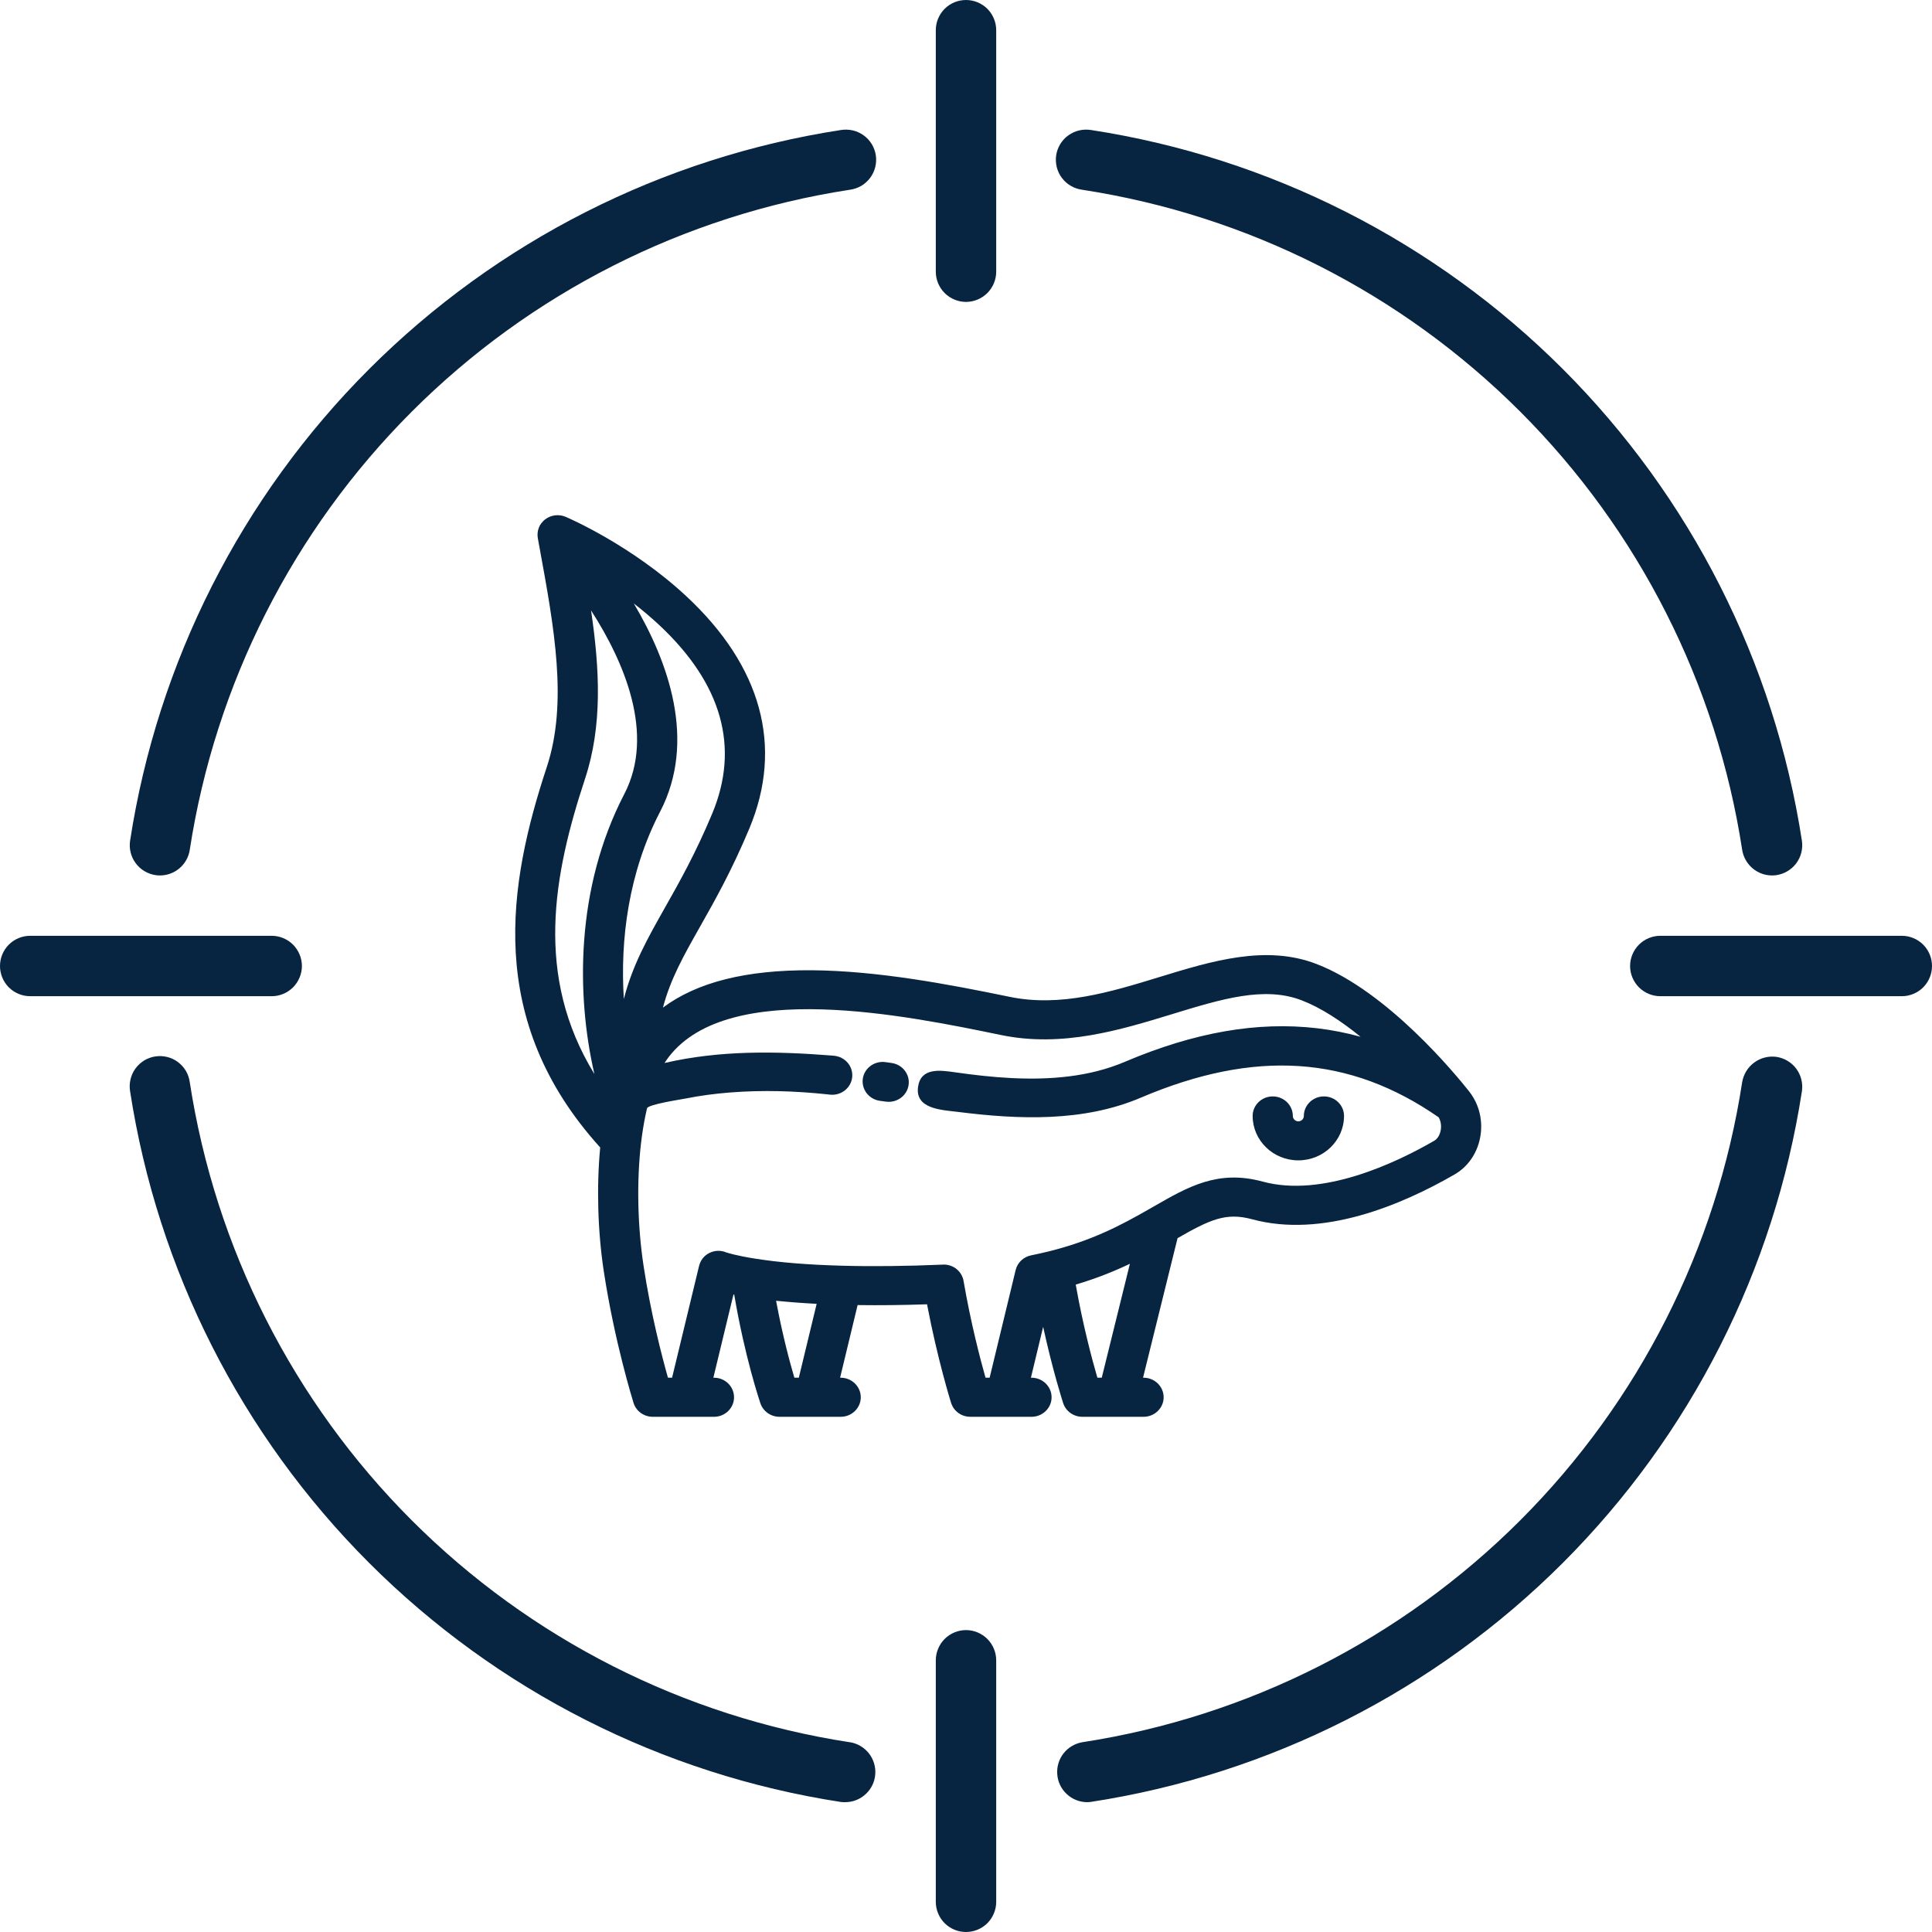
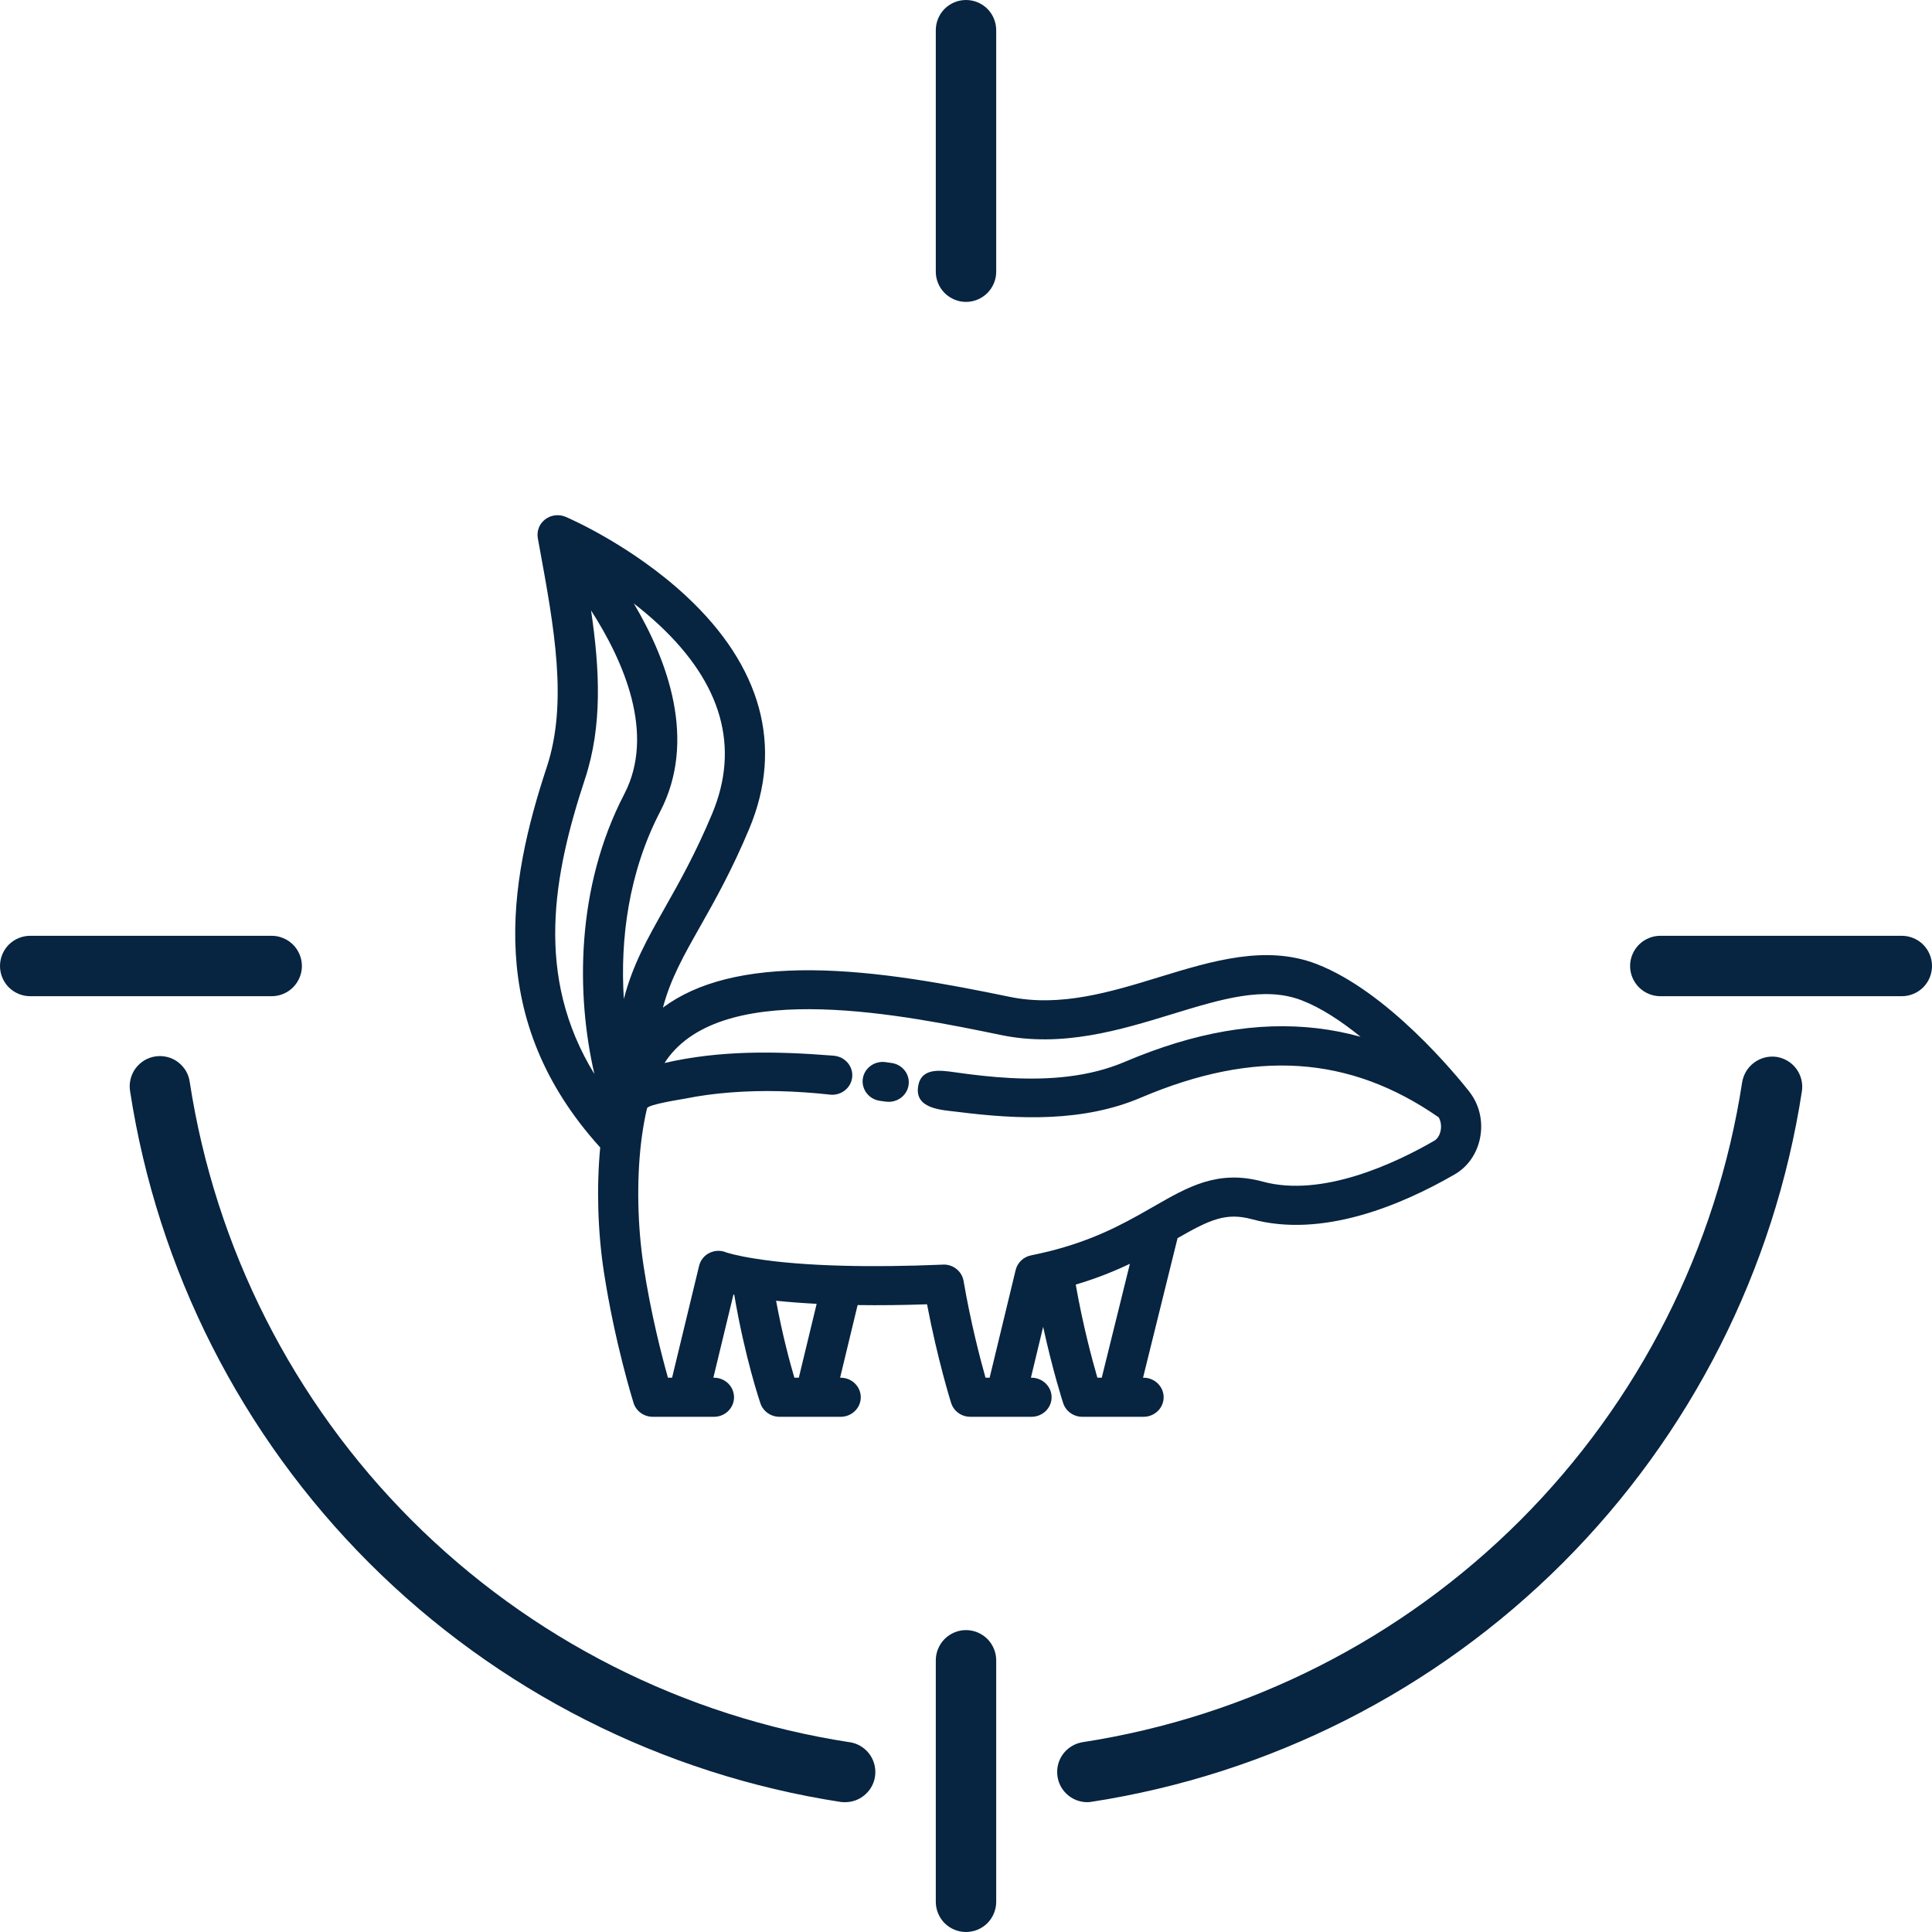
<svg xmlns="http://www.w3.org/2000/svg" width="30" height="30" viewBox="0 0 30 30" fill="none">
  <path d="M29.531 14.531H25.781C25.657 14.531 25.538 14.581 25.45 14.668C25.362 14.757 25.312 14.876 25.312 15C25.312 15.124 25.362 15.243 25.45 15.332C25.538 15.419 25.657 15.469 25.781 15.469H29.531C29.656 15.469 29.775 15.419 29.863 15.332C29.951 15.243 30 15.124 30 15C30 14.876 29.951 14.757 29.863 14.668C29.775 14.581 29.656 14.531 29.531 14.531Z" fill="#072440" />
  <path d="M4.688 15C4.688 14.876 4.638 14.757 4.55 14.668C4.462 14.581 4.343 14.531 4.219 14.531H0.469C0.344 14.531 0.225 14.581 0.137 14.668C0.049 14.757 0 14.876 0 15C0 15.124 0.049 15.243 0.137 15.332C0.225 15.419 0.344 15.469 0.469 15.469H4.219C4.343 15.469 4.462 15.419 4.55 15.332C4.638 15.243 4.688 15.124 4.688 15Z" fill="#072440" />
-   <path d="M16.807 2.947C19.382 3.343 21.764 4.55 23.607 6.393C25.449 8.236 26.656 10.618 27.052 13.194C27.069 13.305 27.125 13.406 27.21 13.48C27.295 13.553 27.403 13.594 27.516 13.594C27.539 13.594 27.562 13.592 27.585 13.589C27.708 13.57 27.819 13.504 27.893 13.404C27.967 13.304 27.998 13.179 27.98 13.056C27.553 10.282 26.253 7.716 24.268 5.731C22.283 3.747 19.718 2.446 16.943 2.019C16.882 2.009 16.819 2.011 16.758 2.025C16.697 2.039 16.64 2.065 16.589 2.102C16.538 2.138 16.496 2.185 16.463 2.238C16.431 2.292 16.409 2.351 16.4 2.413C16.391 2.475 16.395 2.538 16.41 2.598C16.426 2.659 16.453 2.716 16.491 2.765C16.529 2.815 16.576 2.857 16.631 2.888C16.685 2.919 16.744 2.939 16.807 2.947Z" fill="#072440" />
  <path d="M27.585 16.411C27.463 16.394 27.338 16.426 27.238 16.5C27.139 16.573 27.072 16.684 27.052 16.806C26.656 19.382 25.449 21.764 23.607 23.607C21.764 25.45 19.382 26.657 16.807 27.053C16.691 27.073 16.588 27.134 16.515 27.226C16.443 27.318 16.408 27.434 16.417 27.55C16.425 27.667 16.477 27.776 16.562 27.856C16.646 27.936 16.758 27.982 16.875 27.984C16.898 27.984 16.921 27.983 16.944 27.979C19.718 27.552 22.283 26.252 24.268 24.268C26.252 22.283 27.553 19.718 27.98 16.944C27.998 16.821 27.967 16.696 27.893 16.596C27.819 16.496 27.708 16.43 27.585 16.411Z" fill="#072440" />
-   <path d="M2.415 13.589C2.438 13.592 2.461 13.594 2.484 13.594C2.597 13.594 2.705 13.553 2.79 13.48C2.875 13.406 2.931 13.305 2.947 13.194C3.344 10.618 4.551 8.236 6.393 6.393C8.236 4.55 10.618 3.343 13.193 2.947C13.255 2.939 13.315 2.919 13.37 2.888C13.424 2.857 13.471 2.815 13.509 2.765C13.547 2.716 13.574 2.659 13.59 2.598C13.605 2.538 13.609 2.475 13.6 2.413C13.591 2.351 13.569 2.292 13.537 2.238C13.504 2.185 13.462 2.138 13.411 2.102C13.36 2.065 13.303 2.039 13.242 2.025C13.181 2.011 13.118 2.009 13.057 2.019C10.282 2.446 7.717 3.747 5.732 5.731C3.747 7.716 2.447 10.282 2.02 13.056C2.002 13.179 2.033 13.304 2.107 13.404C2.181 13.504 2.292 13.57 2.415 13.589Z" fill="#072440" />
  <path d="M13.193 27.053C10.618 26.657 8.236 25.45 6.393 23.607C4.551 21.764 3.344 19.382 2.947 16.806C2.939 16.744 2.919 16.685 2.888 16.631C2.856 16.578 2.815 16.531 2.765 16.493C2.715 16.456 2.659 16.428 2.598 16.413C2.538 16.398 2.475 16.395 2.414 16.404C2.352 16.413 2.293 16.434 2.24 16.466C2.187 16.499 2.141 16.541 2.104 16.591C2.067 16.642 2.041 16.699 2.027 16.759C2.012 16.82 2.01 16.883 2.02 16.944C2.447 19.718 3.747 22.284 5.732 24.269C7.717 26.253 10.282 27.554 13.057 27.981C13.079 27.983 13.102 27.985 13.125 27.984C13.243 27.984 13.357 27.939 13.443 27.858C13.53 27.778 13.583 27.668 13.591 27.55C13.6 27.432 13.563 27.315 13.49 27.223C13.416 27.131 13.31 27.07 13.193 27.052L13.193 27.053Z" fill="#072440" />
  <path d="M15 4.688C15.124 4.688 15.243 4.638 15.332 4.55C15.419 4.462 15.469 4.343 15.469 4.219V0.469C15.469 0.344 15.419 0.225 15.332 0.137C15.243 0.049 15.124 0 15 0C14.876 0 14.757 0.049 14.668 0.137C14.581 0.225 14.531 0.344 14.531 0.469V4.219C14.531 4.343 14.581 4.462 14.668 4.55C14.757 4.638 14.876 4.688 15 4.688Z" fill="#072440" />
  <path d="M15 25.312C14.876 25.312 14.757 25.362 14.668 25.45C14.581 25.538 14.531 25.657 14.531 25.781V29.531C14.531 29.656 14.581 29.775 14.668 29.863C14.757 29.951 14.876 30 15 30C15.124 30 15.243 29.951 15.332 29.863C15.419 29.775 15.469 29.656 15.469 29.531V25.781C15.469 25.657 15.419 25.538 15.332 25.45C15.243 25.362 15.124 25.312 15 25.312Z" fill="#072440" />
  <path d="M22.821 16.959C22.819 16.956 22.817 16.954 22.816 16.952C22.815 16.951 22.815 16.951 22.815 16.95C22.613 16.695 21.553 15.399 20.446 14.97C19.659 14.665 18.818 14.922 18.005 15.171C17.249 15.403 16.468 15.642 15.679 15.479C14.729 15.283 13.629 15.074 12.602 15.066C11.587 15.06 10.826 15.25 10.294 15.646C10.412 15.199 10.616 14.839 10.871 14.388C11.103 13.978 11.365 13.513 11.637 12.862C12.166 11.593 11.827 10.346 10.656 9.257C9.815 8.474 8.842 8.05 8.785 8.026C8.773 8.021 8.76 8.016 8.748 8.013C8.744 8.012 8.741 8.011 8.738 8.01C8.728 8.008 8.718 8.006 8.708 8.004C8.705 8.004 8.703 8.003 8.7 8.003C8.688 8.001 8.676 8 8.664 8C8.66 8 8.657 8 8.653 8C8.644 8 8.635 8.001 8.626 8.002C8.622 8.002 8.618 8.003 8.614 8.003C8.602 8.005 8.59 8.007 8.579 8.01C8.577 8.01 8.576 8.011 8.575 8.011C8.564 8.014 8.554 8.017 8.543 8.021C8.54 8.023 8.536 8.024 8.532 8.026C8.524 8.03 8.516 8.034 8.508 8.038C8.504 8.04 8.501 8.041 8.498 8.043C8.488 8.049 8.477 8.056 8.468 8.063C8.467 8.064 8.466 8.064 8.465 8.065C8.463 8.066 8.461 8.069 8.459 8.07C8.454 8.074 8.449 8.078 8.445 8.082C8.443 8.084 8.441 8.086 8.439 8.088C8.436 8.091 8.432 8.095 8.429 8.098C8.423 8.105 8.417 8.111 8.412 8.118C8.41 8.121 8.407 8.123 8.405 8.126C8.398 8.136 8.391 8.146 8.385 8.156C8.384 8.159 8.383 8.162 8.381 8.164C8.377 8.173 8.373 8.181 8.369 8.19C8.368 8.193 8.367 8.197 8.365 8.2C8.362 8.209 8.359 8.218 8.357 8.228C8.356 8.23 8.355 8.233 8.354 8.235C8.352 8.247 8.35 8.258 8.349 8.269C8.348 8.273 8.348 8.278 8.348 8.282C8.347 8.29 8.347 8.298 8.347 8.306C8.347 8.311 8.347 8.315 8.347 8.319C8.348 8.331 8.349 8.342 8.351 8.354C8.351 8.355 8.351 8.355 8.351 8.356L8.378 8.504C8.605 9.742 8.82 10.912 8.491 11.909C7.892 13.723 7.528 15.839 9.32 17.818C9.262 18.427 9.281 19.12 9.376 19.743C9.542 20.833 9.826 21.747 9.838 21.785C9.878 21.913 9.999 22 10.136 22H11.087C11.259 22 11.398 21.864 11.398 21.697C11.398 21.529 11.259 21.393 11.087 21.393H11.077L11.389 20.101C11.393 20.102 11.397 20.102 11.401 20.103C11.567 21.082 11.798 21.762 11.808 21.792C11.851 21.916 11.97 22 12.104 22H12.65C12.651 22 12.651 22 12.651 22C12.652 22 12.652 22 12.653 22H13.054C13.226 22 13.366 21.864 13.366 21.697C13.366 21.529 13.226 21.393 13.054 21.393H13.045L13.317 20.265C13.653 20.27 14.014 20.266 14.395 20.253C14.558 21.107 14.759 21.755 14.769 21.785C14.77 21.789 14.772 21.793 14.773 21.797C14.775 21.802 14.777 21.807 14.779 21.811C14.78 21.815 14.782 21.818 14.784 21.822C14.786 21.827 14.788 21.832 14.791 21.837C14.793 21.84 14.794 21.843 14.796 21.846C14.799 21.851 14.803 21.857 14.806 21.862C14.807 21.864 14.809 21.866 14.81 21.869C14.815 21.875 14.82 21.881 14.825 21.887C14.826 21.888 14.826 21.889 14.827 21.89C14.839 21.904 14.853 21.918 14.867 21.929C14.869 21.931 14.871 21.932 14.873 21.934C14.878 21.938 14.883 21.942 14.889 21.945C14.892 21.947 14.895 21.949 14.898 21.951C14.902 21.954 14.907 21.957 14.912 21.96C14.915 21.961 14.919 21.963 14.922 21.965C14.927 21.968 14.933 21.97 14.939 21.973C14.942 21.974 14.944 21.975 14.947 21.977C14.955 21.98 14.963 21.983 14.972 21.985C14.975 21.986 14.978 21.987 14.981 21.988C14.987 21.99 14.994 21.991 15 21.993C15.003 21.993 15.006 21.994 15.009 21.994C15.016 21.996 15.024 21.997 15.031 21.998C15.033 21.998 15.035 21.998 15.037 21.998C15.047 21.999 15.057 22 15.067 22C15.068 22 15.069 22 15.069 22H16.017C16.189 22 16.329 21.864 16.329 21.697C16.329 21.529 16.189 21.393 16.017 21.393H16.008L16.198 20.603C16.346 21.282 16.5 21.761 16.509 21.788C16.55 21.914 16.671 22 16.806 22H17.353C17.353 22 17.354 22 17.354 22C17.354 22 17.355 22 17.355 22H17.757C17.929 22 18.069 21.864 18.069 21.697C18.069 21.529 17.929 21.393 17.757 21.393H17.749L18.285 19.226C18.783 18.941 19.035 18.822 19.44 18.932C20.532 19.229 21.755 18.717 22.588 18.236C22.791 18.119 22.934 17.914 22.982 17.672C23.033 17.418 22.974 17.158 22.821 16.959ZM9.23 16.678C8.297 15.156 8.592 13.585 9.084 12.094C9.356 11.271 9.313 10.396 9.178 9.479C9.684 10.265 10.18 11.394 9.694 12.33C8.936 13.789 8.947 15.456 9.23 16.678ZM9.687 15.512C9.628 14.589 9.76 13.547 10.25 12.604C10.823 11.501 10.374 10.269 9.842 9.371C9.974 9.473 10.107 9.585 10.236 9.705C11.212 10.618 11.489 11.604 11.059 12.634C10.801 13.252 10.548 13.7 10.324 14.096C10.057 14.569 9.823 14.982 9.687 15.512ZM12.404 21.393H12.335C12.265 21.156 12.15 20.732 12.051 20.198C12.246 20.218 12.457 20.234 12.681 20.246L12.404 21.393ZM17.108 21.393H17.04C16.958 21.111 16.814 20.573 16.704 19.947C17.025 19.852 17.299 19.741 17.545 19.624L17.108 21.393ZM22.37 17.557C22.356 17.628 22.32 17.685 22.27 17.714C21.673 18.059 20.534 18.6 19.608 18.348C18.914 18.159 18.451 18.426 17.914 18.735L17.854 18.769L17.851 18.771C17.85 18.771 17.85 18.771 17.849 18.772C17.41 19.024 16.958 19.265 16.276 19.434C16.276 19.434 16.276 19.434 16.275 19.434C16.192 19.454 16.104 19.474 16.011 19.493C15.892 19.517 15.799 19.606 15.771 19.721L15.367 21.393H15.303C15.22 21.1 15.073 20.535 14.962 19.89C14.937 19.743 14.806 19.636 14.655 19.636C14.65 19.636 14.645 19.637 14.641 19.637C14.074 19.661 13.549 19.667 13.081 19.654C13.08 19.654 13.079 19.654 13.078 19.654C12.55 19.64 12.095 19.603 11.726 19.544C11.425 19.497 11.289 19.451 11.273 19.446C11.189 19.411 11.096 19.416 11.015 19.456C10.933 19.496 10.876 19.571 10.855 19.658L10.436 21.393H10.372C10.279 21.064 10.105 20.395 9.993 19.654C9.899 19.035 9.885 18.34 9.954 17.749C9.972 17.596 9.996 17.447 10.025 17.308C10.033 17.275 10.04 17.242 10.047 17.21C10.062 17.149 10.57 17.073 10.64 17.059C10.87 17.013 11.103 16.982 11.337 16.964C11.843 16.924 12.354 16.94 12.858 16.994C12.863 16.995 12.867 16.995 12.873 16.996L12.893 16.998C13.065 17.014 13.217 16.891 13.233 16.724C13.249 16.558 13.123 16.41 12.952 16.394L12.946 16.393C12.938 16.392 12.93 16.392 12.922 16.391C12.046 16.322 11.18 16.307 10.319 16.506C10.341 16.472 10.363 16.44 10.386 16.41C11.32 15.201 14.071 15.768 15.55 16.073C16.498 16.268 17.398 15.993 18.192 15.75C18.966 15.513 19.634 15.308 20.215 15.534C20.511 15.648 20.824 15.853 21.127 16.099C20.906 16.038 20.683 15.994 20.455 15.967C19.524 15.858 18.547 16.029 17.466 16.488C16.913 16.724 16.298 16.77 15.701 16.74C15.405 16.725 15.111 16.691 14.819 16.649C14.597 16.618 14.301 16.575 14.256 16.873C14.204 17.223 14.627 17.235 14.87 17.265C15.818 17.385 16.822 17.425 17.716 17.044C19.486 16.291 20.957 16.389 22.34 17.35C22.373 17.409 22.385 17.483 22.37 17.557Z" fill="#072440" />
  <path d="M13.846 16.506L13.753 16.493C13.582 16.468 13.424 16.582 13.398 16.747C13.373 16.913 13.49 17.068 13.66 17.093L13.753 17.106C13.769 17.108 13.785 17.109 13.8 17.109C13.952 17.109 14.085 17.001 14.108 16.851C14.134 16.685 14.016 16.531 13.846 16.506Z" fill="#072440" />
-   <path d="M20.558 17.025C20.386 17.025 20.246 17.161 20.246 17.328C20.246 17.374 20.208 17.412 20.16 17.412C20.113 17.412 20.075 17.374 20.075 17.328C20.075 17.161 19.935 17.025 19.763 17.025C19.591 17.025 19.451 17.161 19.451 17.328C19.451 17.709 19.769 18.018 20.16 18.018C20.552 18.018 20.87 17.709 20.87 17.328C20.87 17.161 20.73 17.025 20.558 17.025Z" fill="#072440" />
</svg>